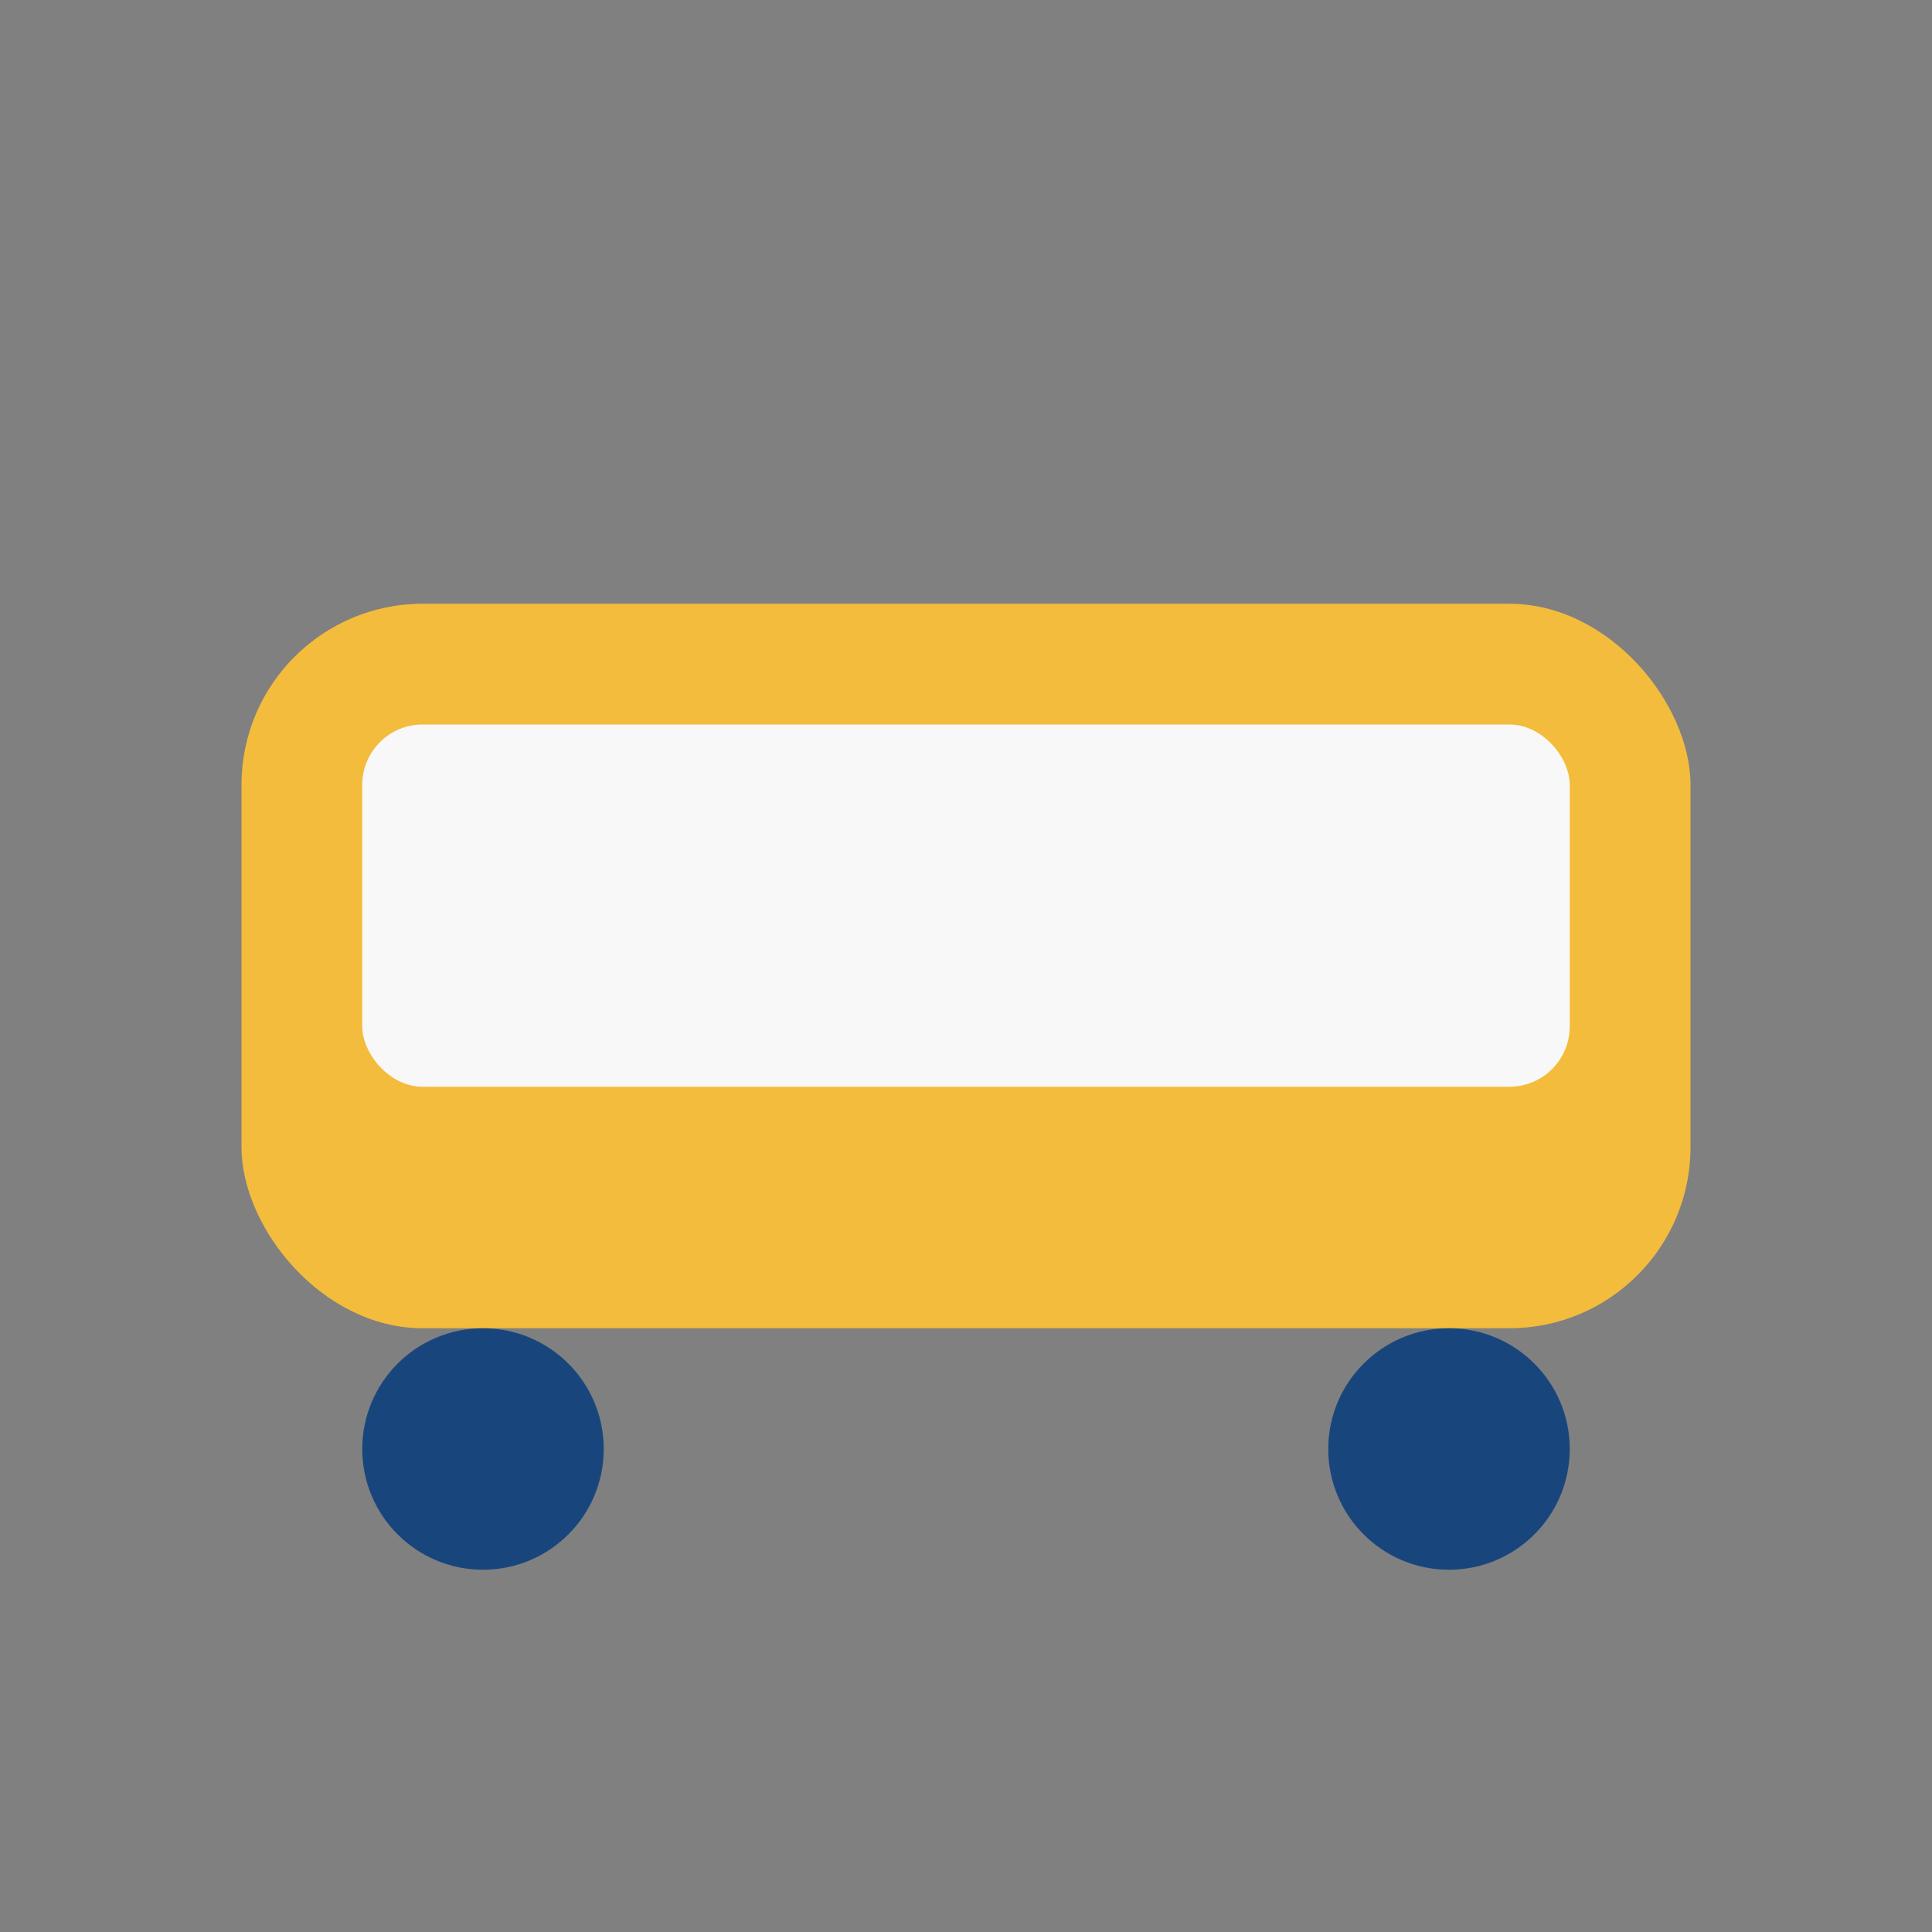
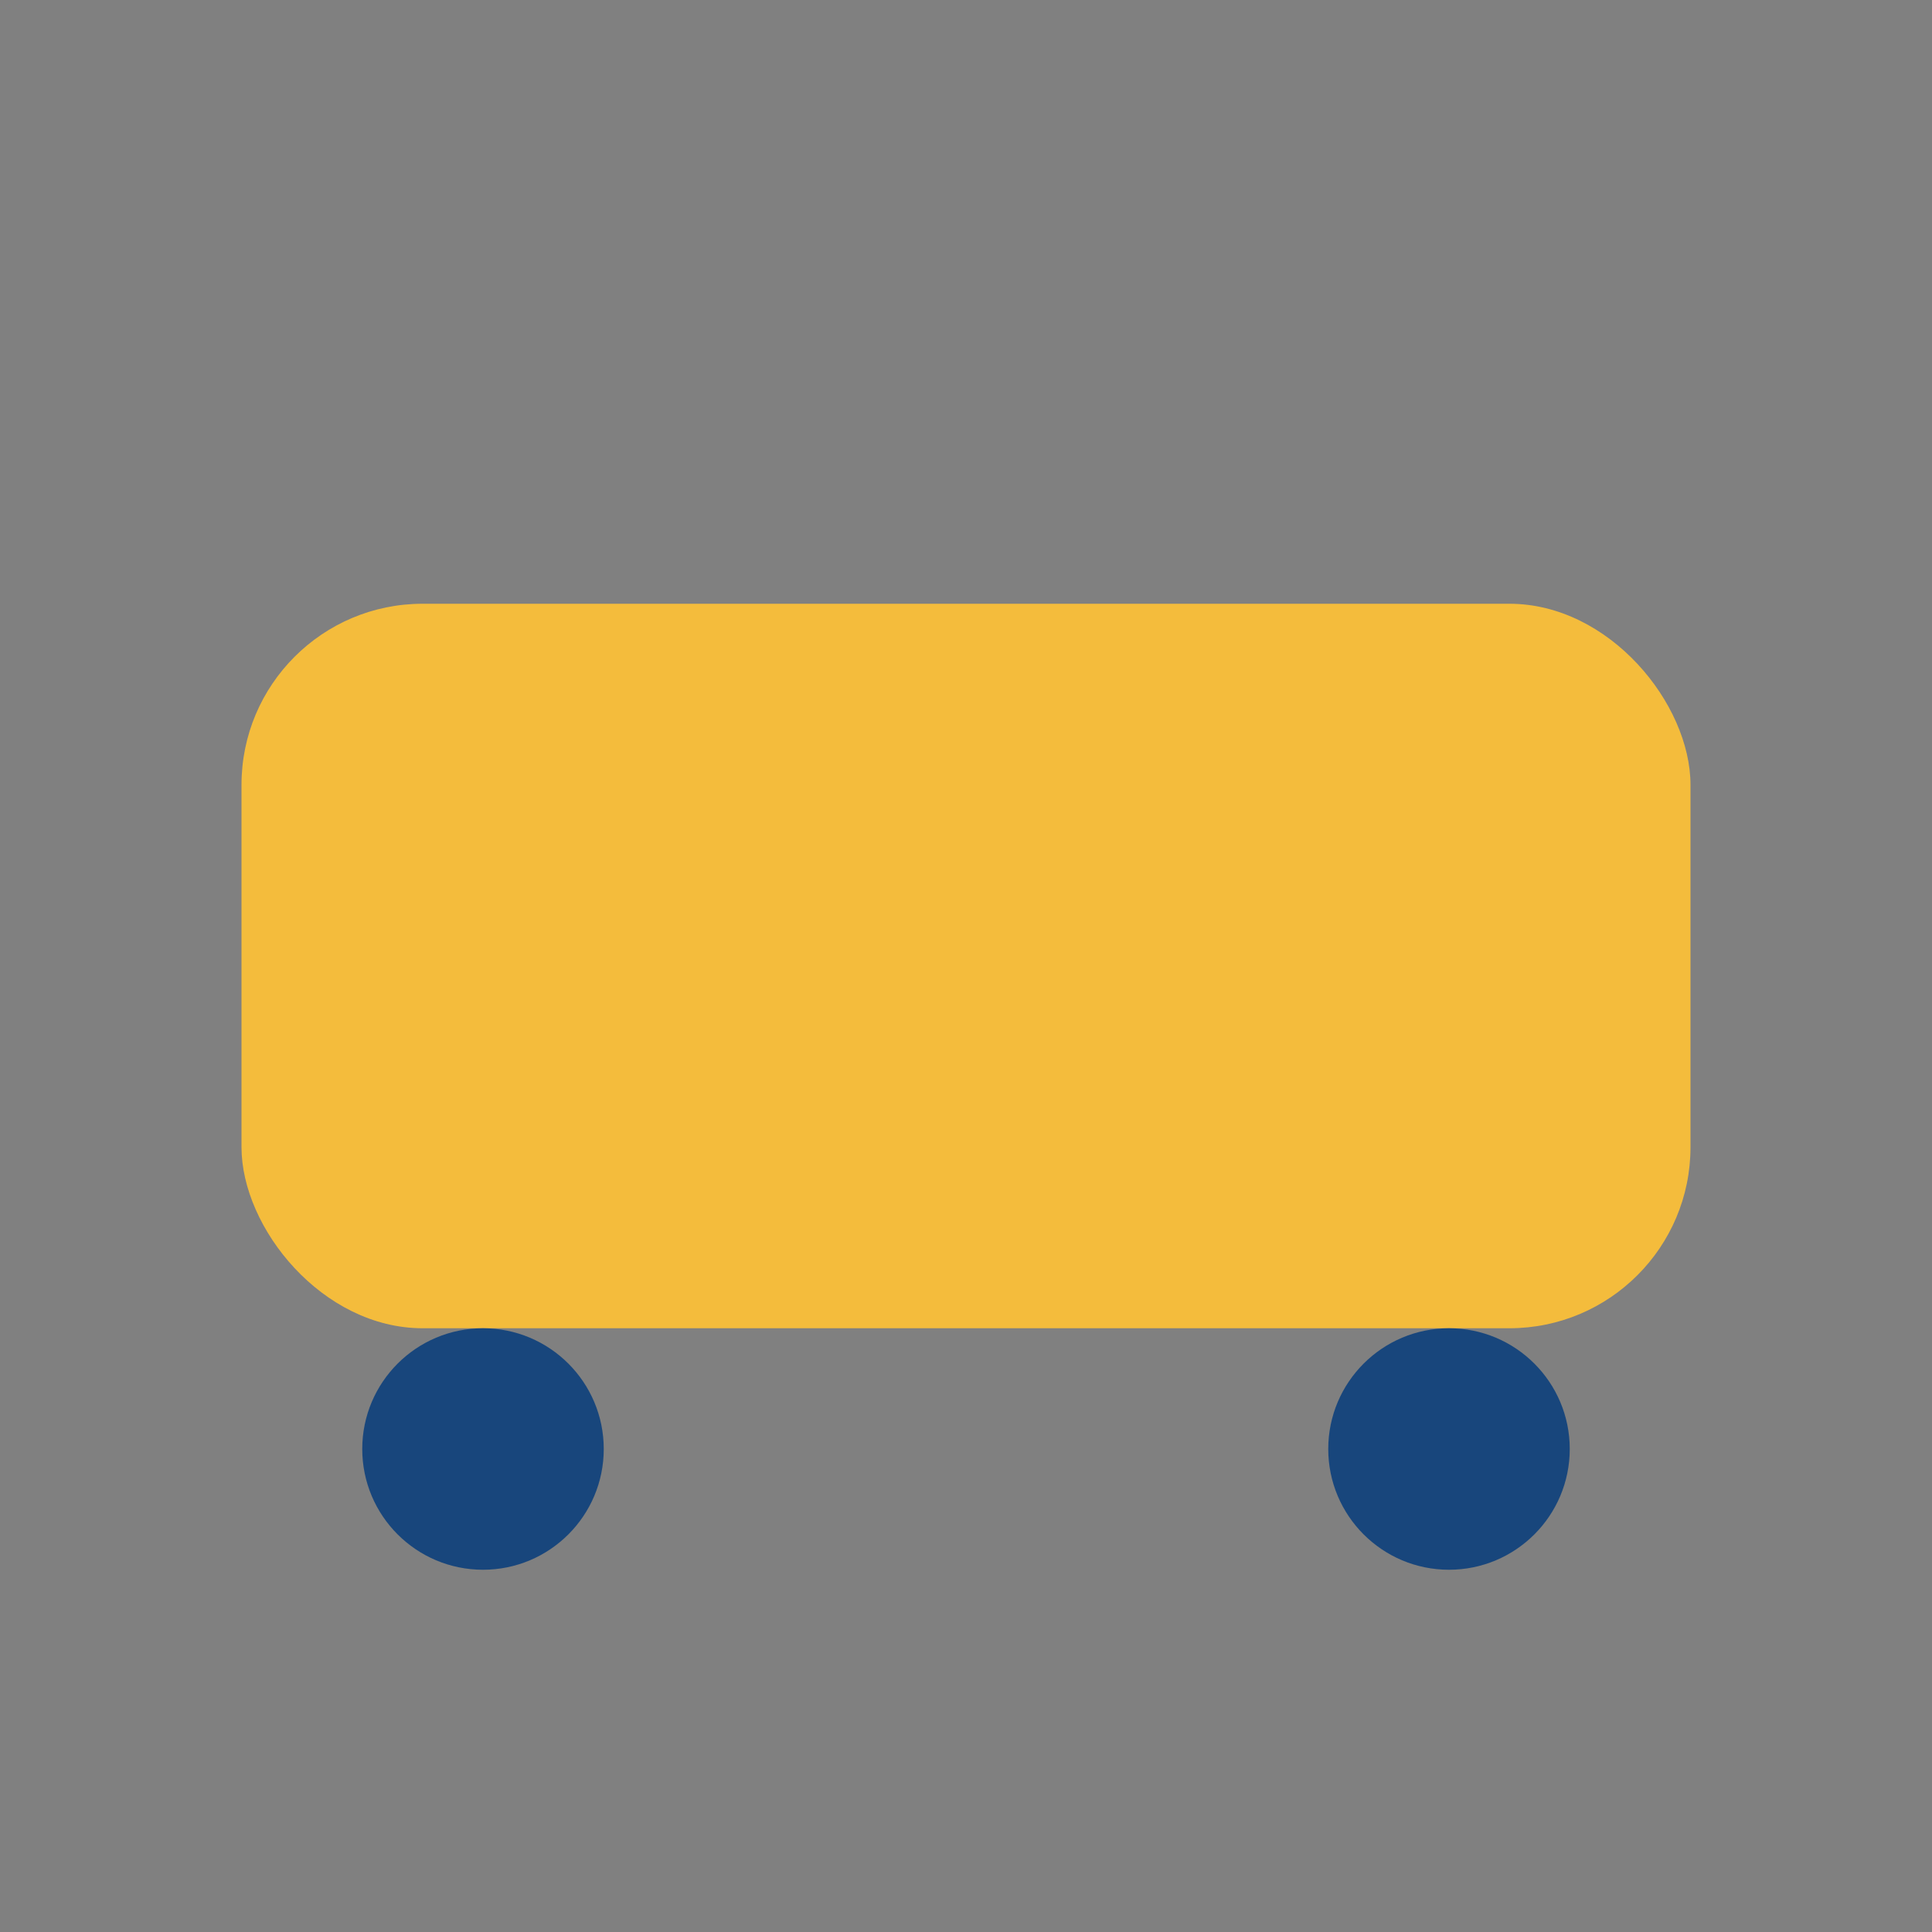
<svg xmlns="http://www.w3.org/2000/svg" width="32" height="32" viewBox="0 0 32 32">
  <rect x="0" y="0" width="32" height="32" fill="#808080" stroke="none" />
  <rect x="4" y="10" width="24" height="12" rx="3" fill="#F4BC3C" />
-   <rect x="6" y="12" width="20" height="6" rx="1" fill="#F8F8F8" />
  <circle cx="8" cy="24" r="2" fill="#18467C" />
  <circle cx="24" cy="24" r="2" fill="#18467C" />
</svg>